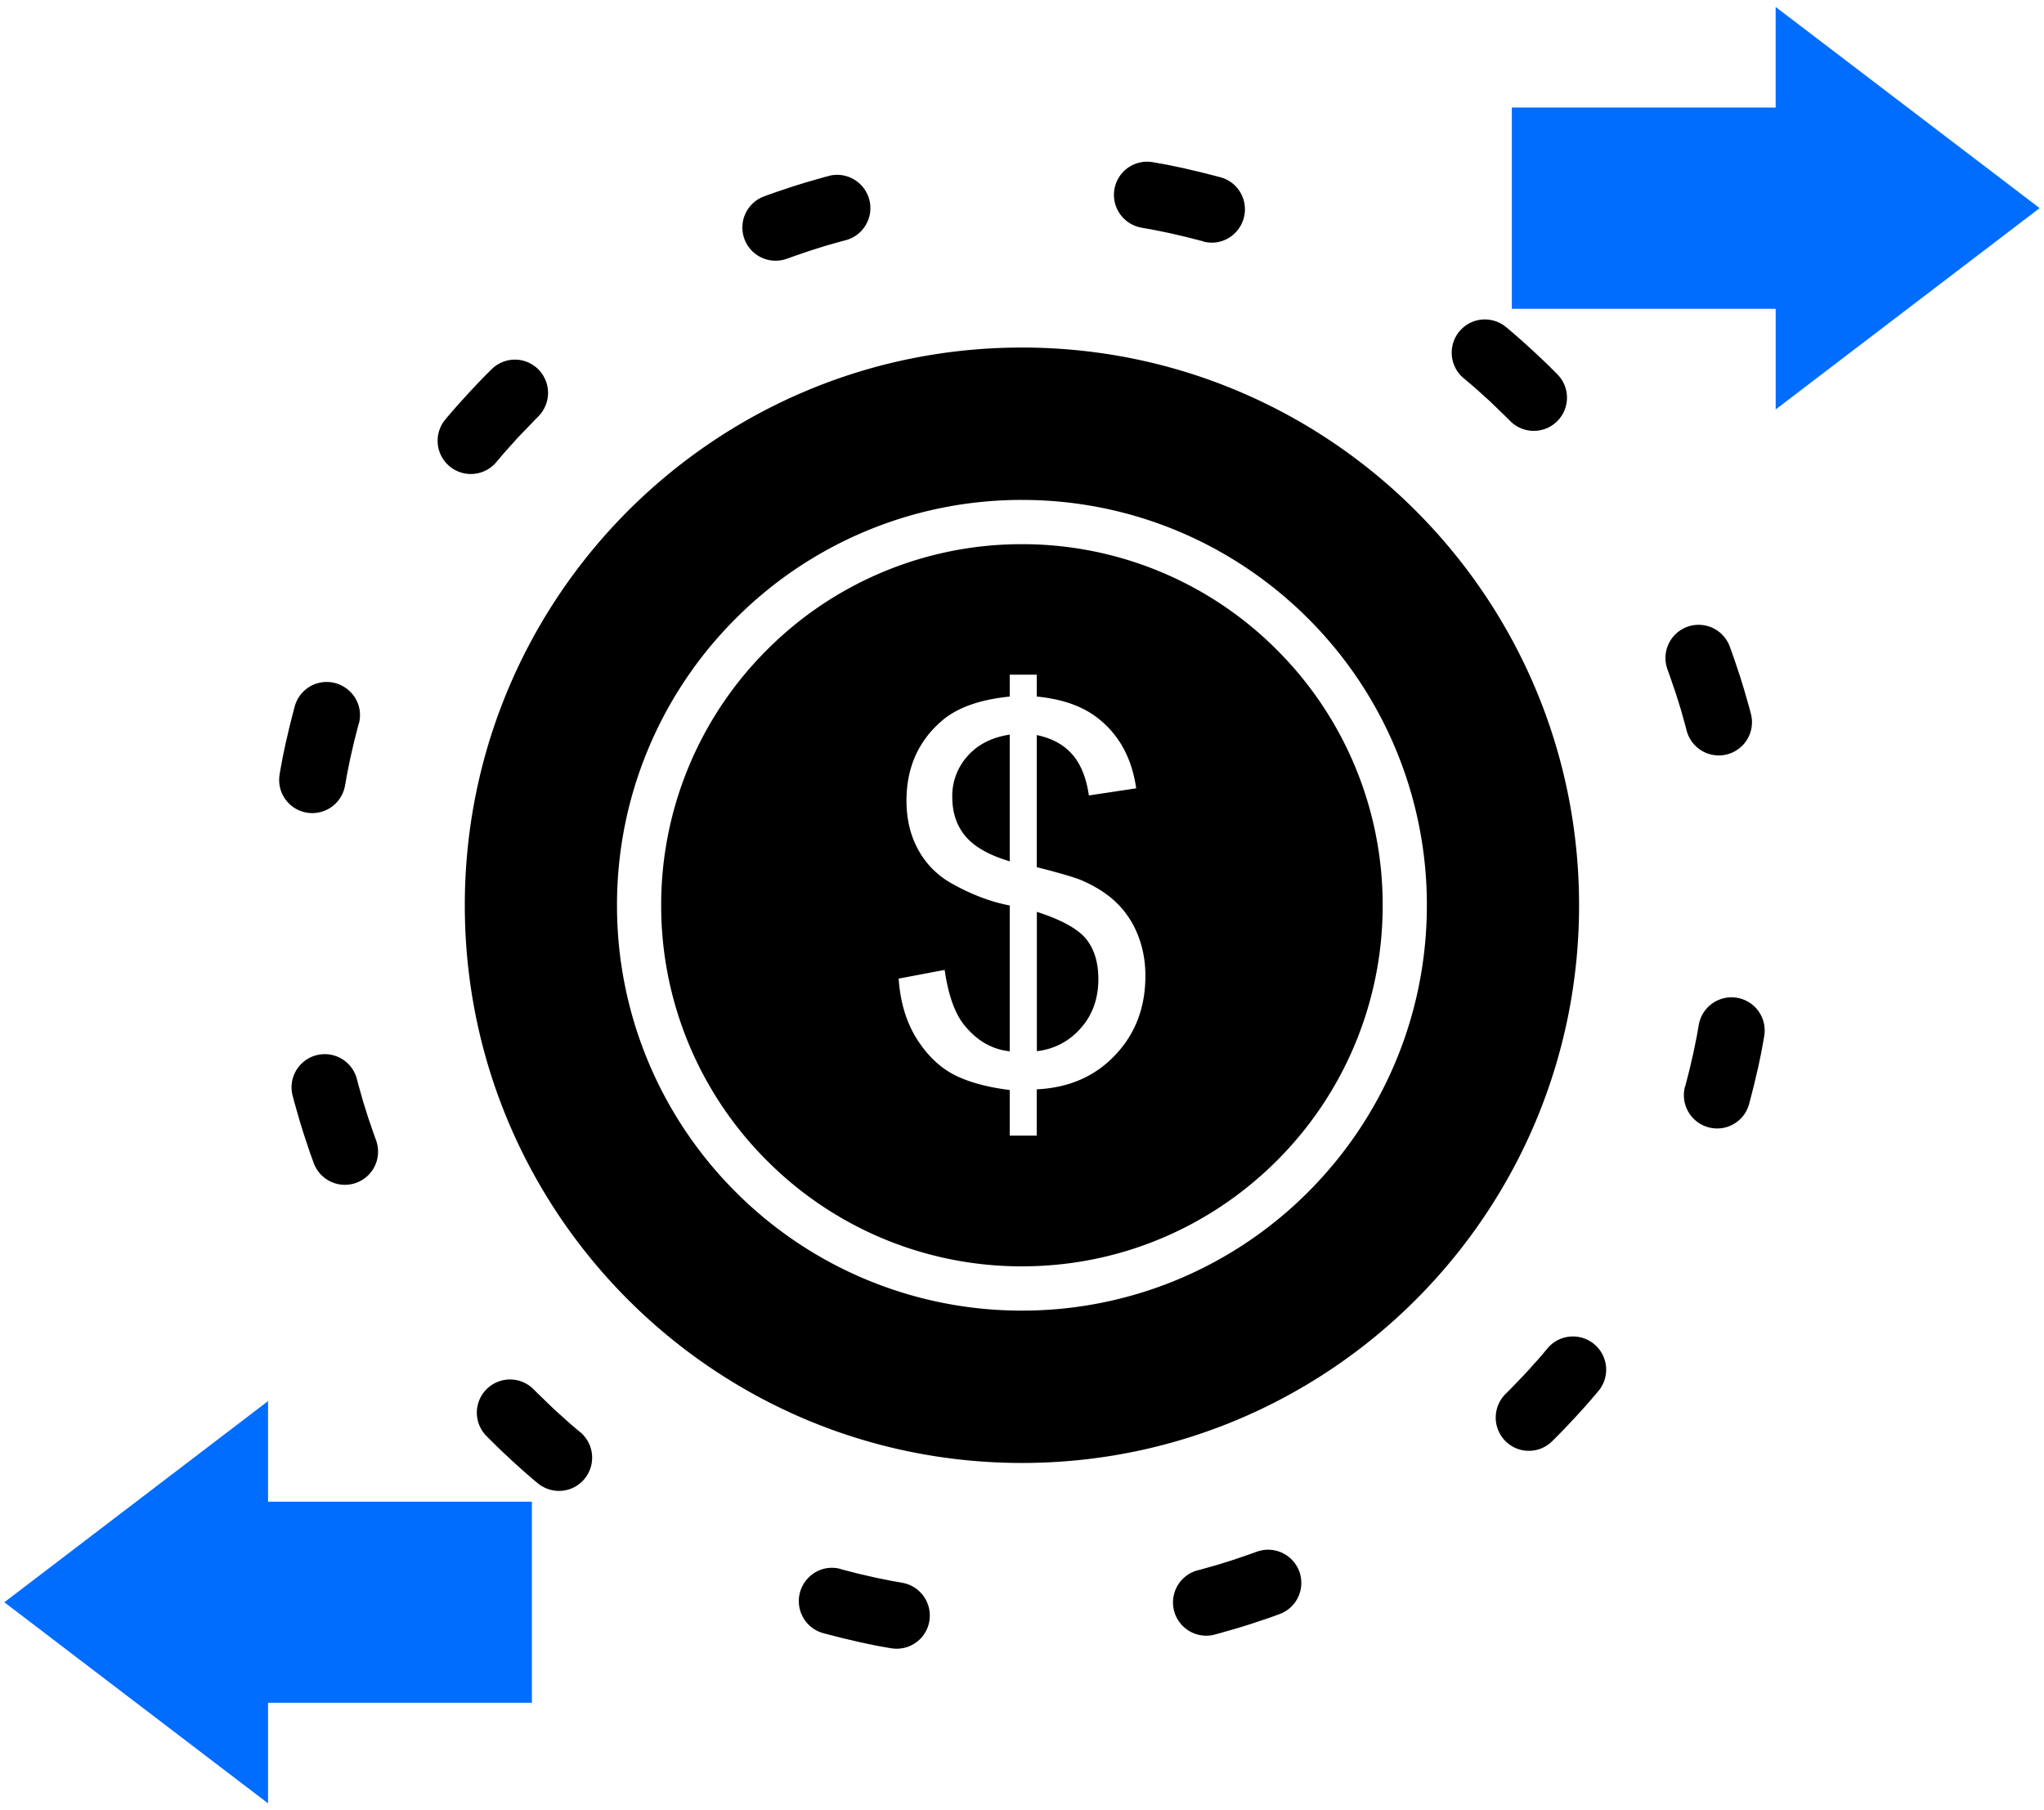
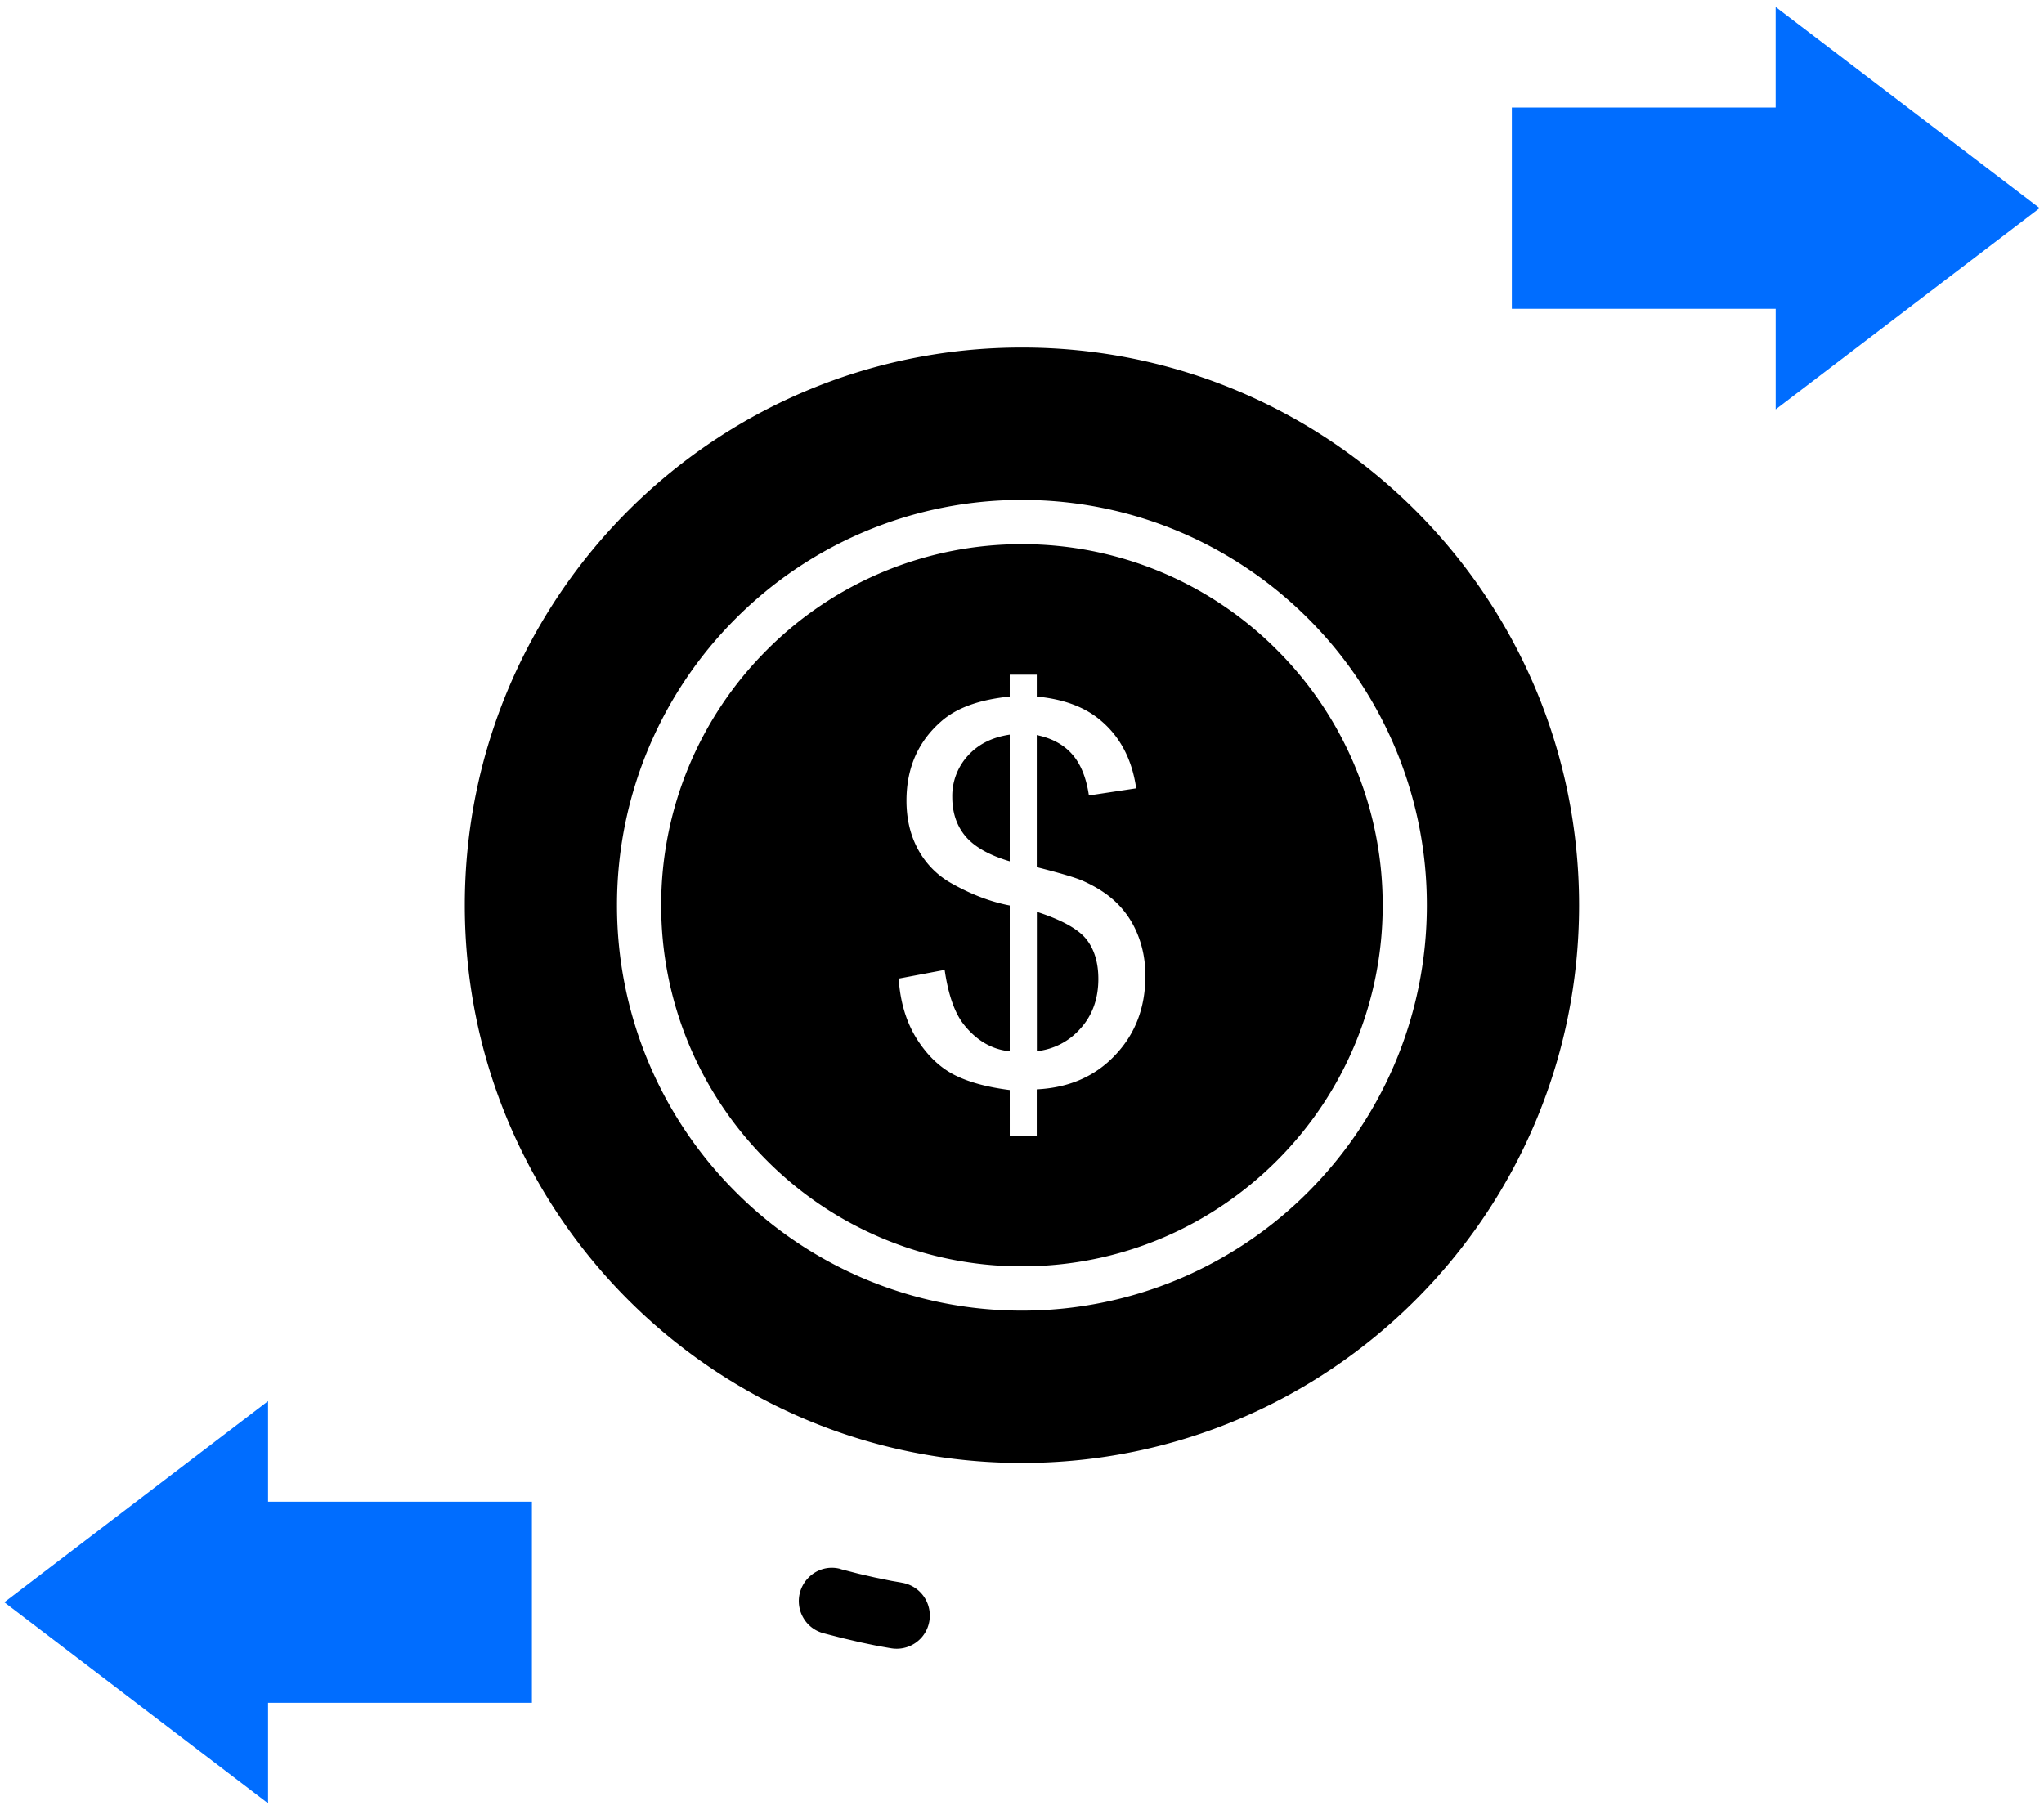
<svg xmlns="http://www.w3.org/2000/svg" width="70" height="62" viewBox="0 0 70 62">
  <path d="M28.79 53.737c-.878-.236-1.655.596-1.375 1.461.127.367.406.632.78.738l.04.01.153.04.468.12.624.146.469.098.156.03.32.057.09.015c.392.065.777-.07 1.042-.364a1.14 1.14 0 00-.657-1.878l-.077-.015-.29-.05-.29-.059-.284-.058-.566-.13-.566-.146-.04-.011zm6.72-17.735h-.004zm1.506-.791c.4-.45.599-1.014.599-1.682 0-.567-.142-1.028-.421-1.373-.283-.345-.846-.654-1.685-.926v4.772a2.307 2.307 0 001.507-.792zM34.58 25.157v.004zm-1.441.734a2.04 2.04 0 00-.527 1.407c0 .534.15.981.45 1.341.302.36.807.65 1.518.861v-4.339c-.61.09-1.093.338-1.441.73zm1.44 13.004h.001v.008zm.001-1.562c-.784-.099-1.42-.273-1.913-.527-.49-.255-.915-.665-1.27-1.225-.356-.567-.567-1.254-.621-2.064l1.575-.298c.123.843.338 1.46.646 1.857.44.56.97.868 1.583.93v-4.993c-.646-.124-1.303-.371-1.978-.75a2.906 2.906 0 01-1.155-1.158c-.272-.495-.403-1.054-.403-1.683 0-1.116.396-2.02 1.184-2.711.53-.47 1.314-.749 2.352-.854v-.749h.926v.749c.91.087 1.633.352 2.167.8.686.566 1.096 1.351 1.238 2.343l-1.62.244c-.09-.618-.286-1.09-.58-1.418-.29-.327-.694-.545-1.205-.65V29.7c.787.2 1.31.352 1.568.465.486.214.886.476 1.19.781.31.309.549.676.712 1.098.167.425.25.883.25 1.377 0 1.09-.348 1.995-1.038 2.719-.69.73-1.583 1.115-2.683 1.17v1.584h-.925zm9.152-15.072a12.304 12.304 0 00-8.734-3.623 12.304 12.304 0 00-8.735 3.623 12.33 12.33 0 00-3.62 8.744 12.33 12.33 0 003.62 8.744 12.304 12.304 0 008.735 3.623c3.412 0 6.498-1.384 8.734-3.623a12.33 12.33 0 003.62-8.744 12.33 12.33 0 00-3.62-8.744zm-8.734-5.139c3.83 0 7.297 1.556 9.805 4.067a13.847 13.847 0 014.062 9.816c0 3.835-1.553 7.305-4.062 9.817a13.818 13.818 0 01-9.805 4.066 13.82 13.82 0 01-9.806-4.066 13.848 13.848 0 01-4.062-9.817 13.85 13.85 0 014.062-9.816 13.818 13.818 0 019.806-4.067zm-19.08 13.883c0 10.55 8.541 19.101 19.08 19.101 10.538 0 19.08-8.551 19.08-19.101 0-10.55-8.542-19.102-19.08-19.102-10.539 0-19.08 8.552-19.08 19.102z" />
  <path fill="#006dff" d="M51.775 10.577h9.036v3.445l9.039-6.894-9.04-6.89v3.445h-9.035zM18.216 51.432H9.18v-3.445l-9.032 6.89 9.032 6.887V58.32h9.036z" />
-   <path d="M18.273 47.582a1.136 1.136 0 00-1.612 1.603l.254.254.232.226.349.327.36.327.239.21.247.211.072.058a1.14 1.14 0 001.086.208 1.14 1.14 0 00.37-1.956l-.062-.05-.225-.19-.112-.098-.436-.392-.105-.098-.527-.51zM12.23 36.988a1.137 1.137 0 10-2.196.585l.011.04.04.153.174.61.142.459.203.61.109.305.033.088a1.136 1.136 0 102.131-.789l-.026-.073-.05-.138-.19-.552-.174-.553-.16-.567-.036-.141-.01-.04zm.058-12.195c.236-.88-.595-1.657-1.459-1.378a1.137 1.137 0 00-.737.782l-.01.04-.04.152-.12.47-.146.624-.098.47-.029.155-.058.32-.014.091c-.066.393.069.778.363 1.043a1.138 1.138 0 001.876-.658l.015-.076.05-.29.059-.291.058-.284.13-.567.146-.567.01-.04zm6.147-10.531a1.14 1.14 0 00-.574-1.922 1.134 1.134 0 00-1.027.309l-.255.254-.225.233-.326.349-.327.36-.21.24-.211.246-.058.073a1.138 1.138 0 001.746 1.457l.05-.058.19-.225.098-.113.392-.436.098-.105.508-.527.13-.131zm10.578-6.049a1.139 1.139 0 00-.585-2.199l-.04.011-.152.04-.61.174-.457.142-.61.204-.305.109-.087.032a1.136 1.136 0 10.788 2.133l.072-.025.138-.05.552-.19.552-.174.566-.16.141-.036.04-.011zM41.2 8.27c.88.236 1.656-.596 1.377-1.461a1.136 1.136 0 00-.78-.738l-.04-.01-.153-.04-.468-.12-.625-.146-.468-.098-.156-.03-.32-.057-.09-.015a1.135 1.135 0 00-1.042.364 1.14 1.14 0 00.657 1.878l.076.015.29.05.29.059.284.058.566.131.567.145.04.011zm10.521 6.152a1.136 1.136 0 001.612-1.603l-.254-.255-.232-.225-.349-.327-.36-.327-.239-.21-.247-.212-.072-.058a1.14 1.14 0 00-1.086-.207 1.14 1.14 0 00-.37 1.955l.062.051.225.19.112.097.436.393.105.098.527.509zm6.039 10.593a1.137 1.137 0 102.197-.586l-.01-.04-.04-.152-.175-.61-.141-.459-.204-.61-.109-.306-.032-.087a1.136 1.136 0 10-2.13.789l.024.073.051.138.189.552.174.552.16.567.036.142.011.04zm-.054 12.199a1.14 1.14 0 001.459 1.378c.367-.127.632-.407.737-.782l.01-.04.04-.152.12-.469.146-.625.098-.469.029-.156.058-.32.014-.09a1.138 1.138 0 00-.363-1.044 1.138 1.138 0 00-1.877.658l-.014.076-.05.291-.059.29-.058.284-.13.567-.146.567-.01.04zm-6.148 10.531a1.14 1.14 0 00.574 1.923c.377.073.751-.036 1.027-.309l.254-.254.225-.233.327-.349.327-.36.21-.24.21-.247.059-.072a1.138 1.138 0 00-1.746-1.457l-.051.061-.189.225-.098.113-.392.436-.098.106-.508.527zm-10.581 6.049a1.139 1.139 0 00.585 2.2l.04-.012.152-.04.61-.174.457-.142.61-.203.305-.11.087-.032a1.136 1.136 0 10-.788-2.133l-.072.025-.138.05-.552.19-.552.174-.566.16-.141.037-.04.01z" />
</svg>